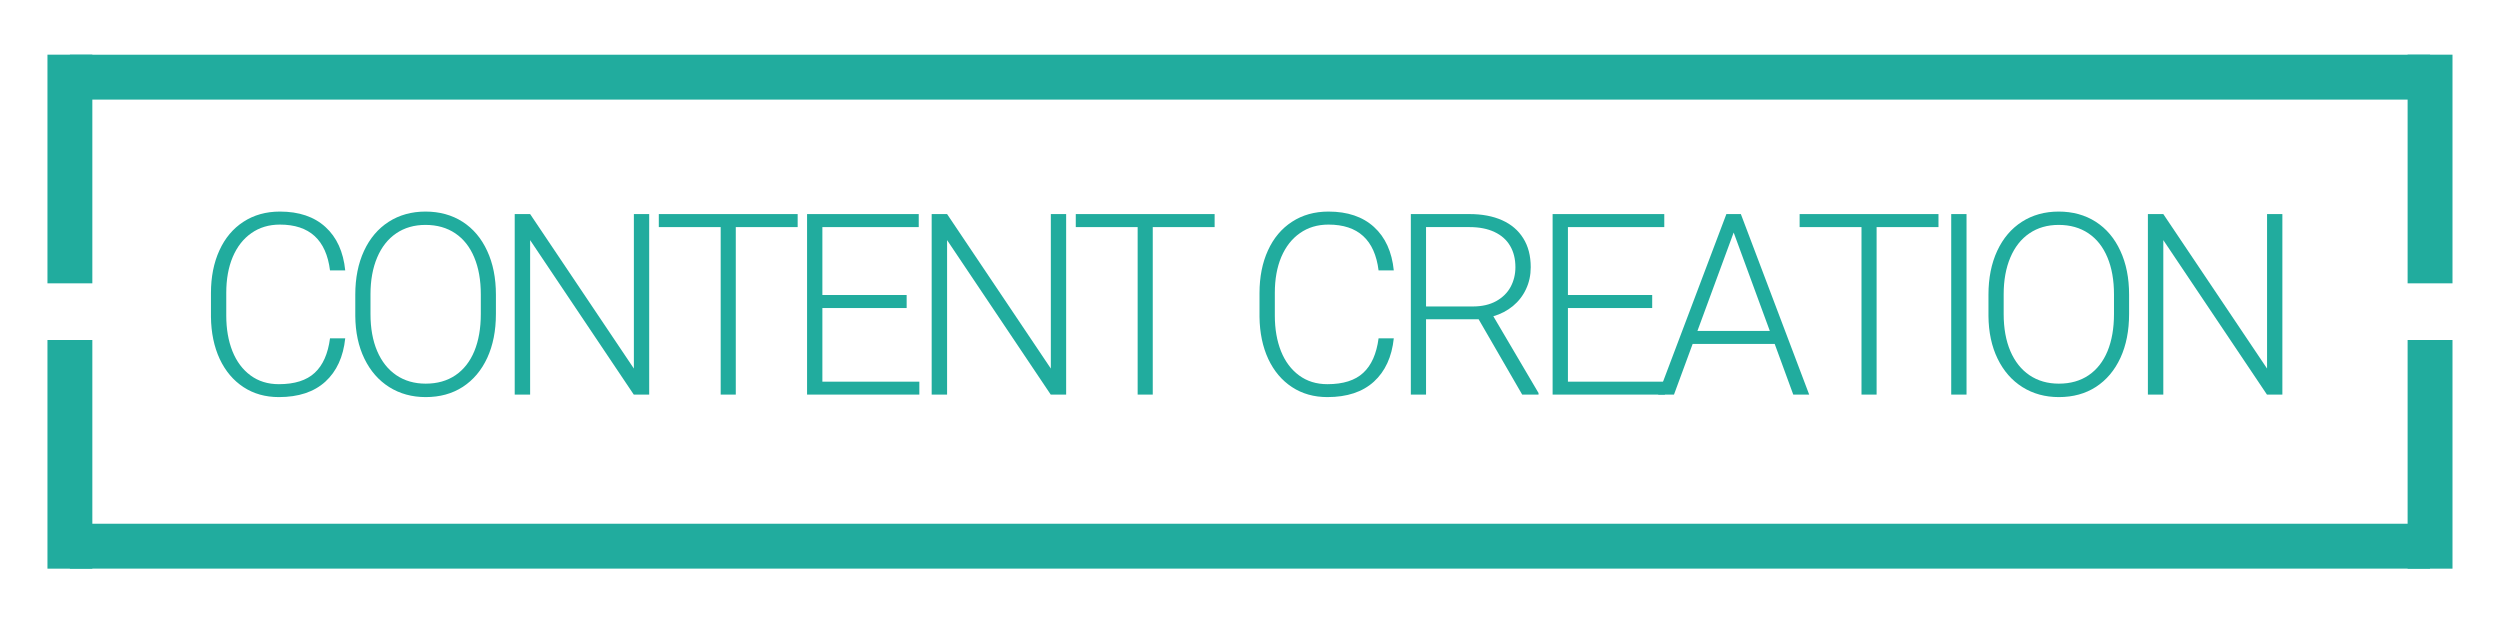
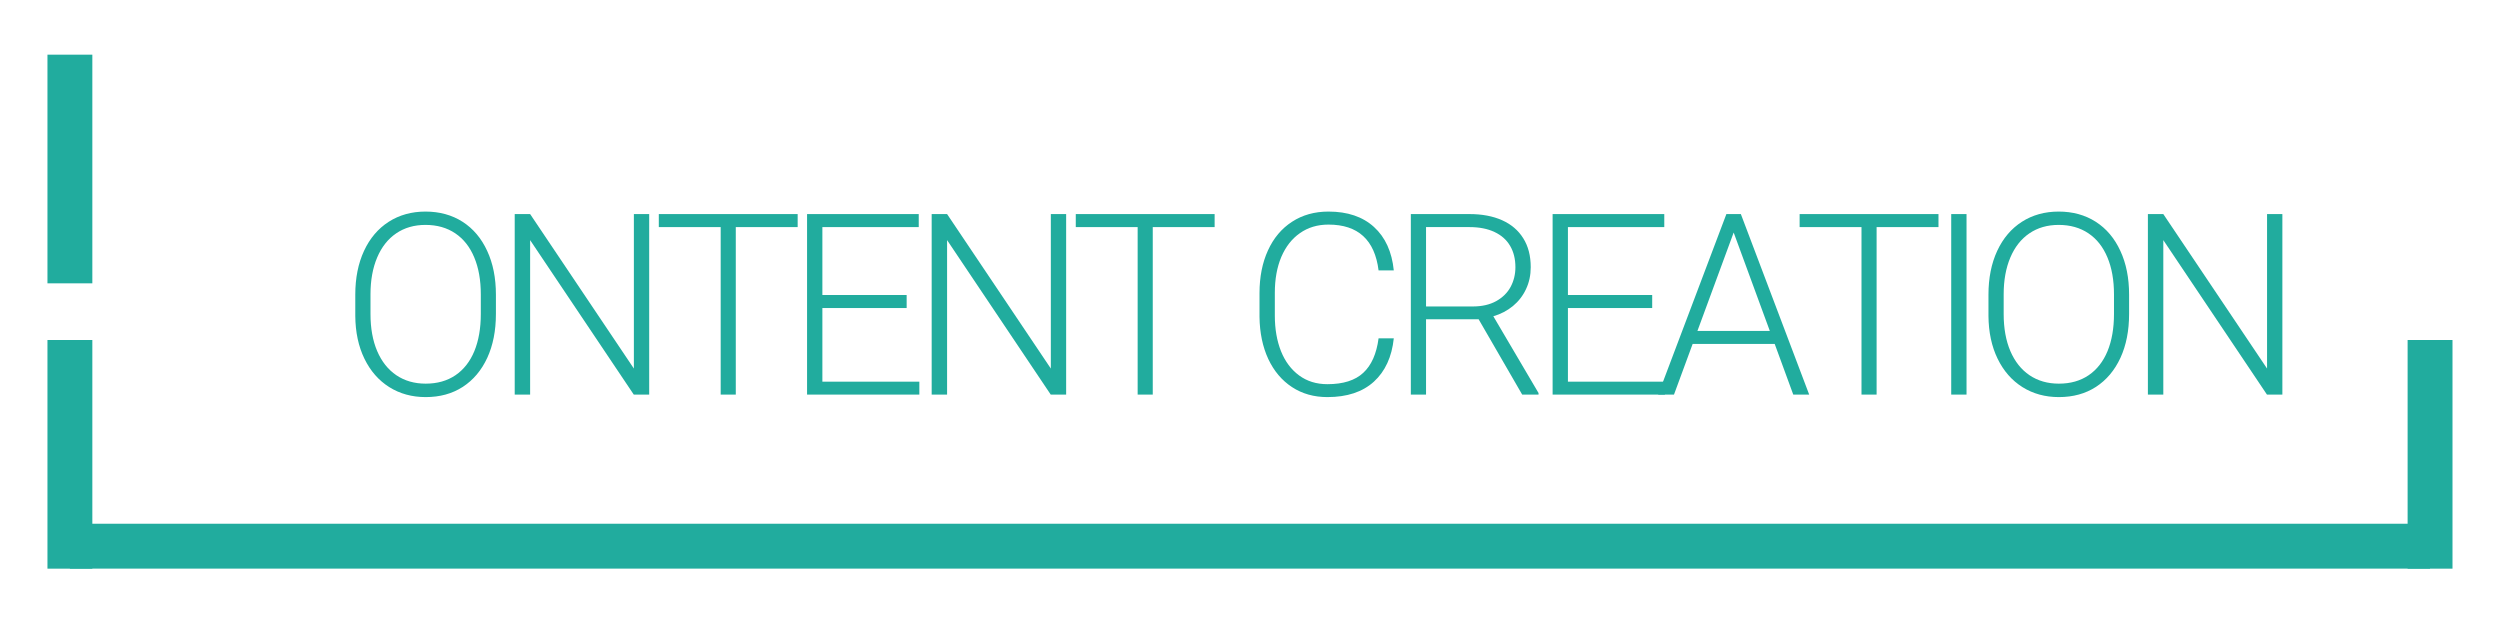
<svg xmlns="http://www.w3.org/2000/svg" width="500" zoomAndPan="magnify" viewBox="0 0 375 93.75" height="125" preserveAspectRatio="xMidYMid meet" version="1.0">
  <defs>
    <g />
  </defs>
-   <path stroke-linecap="butt" transform="matrix(0.748, 0, 0, 0.748, 10.488, 8.208)" fill="none" stroke-linejoin="miter" d="M 0.001 4.5 L 473.291 4.5 " stroke="#21ac9e" stroke-width="9" stroke-opacity="1" stroke-miterlimit="4" />
  <path stroke-linecap="butt" transform="matrix(0, -0.748, 0.748, 0, 7.118, 42.503)" fill="none" stroke-linejoin="miter" d="M -0.001 4.501 L 45.856 4.501 " stroke="#21ac9e" stroke-width="9" stroke-opacity="1" stroke-miterlimit="4" />
-   <path stroke-linecap="butt" transform="matrix(0, -0.748, 0.748, 0, 361.142, 42.503)" fill="none" stroke-linejoin="miter" d="M -0.001 4.5 L 45.856 4.5 " stroke="#21ac9e" stroke-width="9" stroke-opacity="1" stroke-miterlimit="4" />
  <path stroke-linecap="butt" transform="matrix(-0.748, 0, 0, -0.748, 364.505, 85.293)" fill="none" stroke-linejoin="miter" d="M 0.001 4.501 L 473.291 4.501 " stroke="#21ac9e" stroke-width="9" stroke-opacity="1" stroke-miterlimit="4" />
  <path stroke-linecap="butt" transform="matrix(0, 0.748, -0.748, 0, 367.874, 50.997)" fill="none" stroke-linejoin="miter" d="M -0.001 4.5 L 45.855 4.5 " stroke="#21ac9e" stroke-width="9" stroke-opacity="1" stroke-miterlimit="4" />
  <path stroke-linecap="butt" transform="matrix(0, 0.748, -0.748, 0, 13.85, 50.997)" fill="none" stroke-linejoin="miter" d="M -0.001 4.499 L 45.855 4.499 " stroke="#21ac9e" stroke-width="9" stroke-opacity="1" stroke-miterlimit="4" />
  <g fill="#21ac9e" fill-opacity="1">
    <g transform="translate(29.19, 59.189)">
      <g>
-         <path d="M 22.594 -8.438 C 22.301 -5.656 21.305 -3.488 19.609 -1.938 C 17.91 -0.395 15.586 0.375 12.641 0.375 C 10.617 0.375 8.848 -0.125 7.328 -1.125 C 5.805 -2.125 4.617 -3.531 3.766 -5.344 C 2.922 -7.164 2.484 -9.266 2.453 -11.641 L 2.453 -15.234 C 2.453 -17.648 2.875 -19.781 3.719 -21.625 C 4.562 -23.477 5.766 -24.91 7.328 -25.922 C 8.891 -26.941 10.711 -27.453 12.797 -27.453 C 15.66 -27.453 17.938 -26.68 19.625 -25.141 C 21.32 -23.598 22.312 -21.426 22.594 -18.625 L 20.312 -18.625 C 19.738 -23.207 17.234 -25.5 12.797 -25.5 C 11.148 -25.5 9.723 -25.07 8.516 -24.219 C 7.305 -23.375 6.375 -22.18 5.719 -20.641 C 5.07 -19.098 4.75 -17.305 4.75 -15.266 L 4.75 -11.844 C 4.75 -9.852 5.055 -8.078 5.672 -6.516 C 6.297 -4.961 7.203 -3.75 8.391 -2.875 C 9.578 -2 10.992 -1.562 12.641 -1.562 C 15.004 -1.562 16.797 -2.129 18.016 -3.266 C 19.242 -4.398 20.008 -6.125 20.312 -8.438 Z M 22.594 -8.438 " />
-       </g>
+         </g>
    </g>
  </g>
  <g fill="#21ac9e" fill-opacity="1">
    <g transform="translate(50.949, 59.189)">
      <g>
        <path d="M 23.438 -12.094 C 23.438 -9.582 23.004 -7.391 22.141 -5.516 C 21.273 -3.641 20.051 -2.188 18.469 -1.156 C 16.883 -0.133 15.031 0.375 12.906 0.375 C 10.852 0.375 9.031 -0.125 7.438 -1.125 C 5.852 -2.125 4.613 -3.539 3.719 -5.375 C 2.82 -7.219 2.363 -9.363 2.344 -11.812 L 2.344 -14.984 C 2.344 -17.484 2.781 -19.676 3.656 -21.562 C 4.531 -23.445 5.766 -24.898 7.359 -25.922 C 8.953 -26.941 10.789 -27.453 12.875 -27.453 C 14.988 -27.453 16.844 -26.941 18.438 -25.922 C 20.031 -24.898 21.258 -23.445 22.125 -21.562 C 23 -19.688 23.438 -17.492 23.438 -14.984 Z M 21.172 -15.031 C 21.172 -17.164 20.844 -19.016 20.188 -20.578 C 19.539 -22.141 18.594 -23.344 17.344 -24.188 C 16.094 -25.031 14.602 -25.453 12.875 -25.453 C 11.188 -25.453 9.723 -25.031 8.484 -24.188 C 7.242 -23.344 6.289 -22.133 5.625 -20.562 C 4.957 -18.988 4.625 -17.145 4.625 -15.031 L 4.625 -12.094 C 4.625 -9.957 4.957 -8.102 5.625 -6.531 C 6.301 -4.957 7.258 -3.75 8.5 -2.906 C 9.75 -2.062 11.219 -1.641 12.906 -1.641 C 14.645 -1.641 16.133 -2.062 17.375 -2.906 C 18.613 -3.75 19.555 -4.953 20.203 -6.516 C 20.848 -8.086 21.172 -9.945 21.172 -12.094 Z M 21.172 -15.031 " />
      </g>
    </g>
  </g>
  <g fill="#21ac9e" fill-opacity="1">
    <g transform="translate(73.769, 59.189)">
      <g>
        <path d="M 23.609 -27.078 L 23.609 0 L 21.297 0 L 5.75 -23.172 L 5.75 0 L 3.438 0 L 3.438 -27.078 L 5.75 -27.078 L 21.312 -3.906 L 21.312 -27.078 Z M 23.609 -27.078 " />
      </g>
    </g>
  </g>
  <g fill="#21ac9e" fill-opacity="1">
    <g transform="translate(97.852, 59.189)">
      <g>
        <path d="M 0.969 -25.125 L 0.969 -27.078 L 21.797 -27.078 L 21.797 -25.125 L 12.516 -25.125 L 12.516 0 L 10.25 0 L 10.25 -25.125 Z M 0.969 -25.125 " />
      </g>
    </g>
  </g>
  <g fill="#21ac9e" fill-opacity="1">
    <g transform="translate(117.622, 59.189)">
      <g>
        <path d="M 3.438 0 L 3.438 -27.078 L 20.188 -27.078 L 20.188 -25.125 L 5.734 -25.125 L 5.734 -14.938 L 18.375 -14.938 L 18.375 -12.984 L 5.734 -12.984 L 5.734 -1.938 L 20.281 -1.938 L 20.281 0 Z M 3.438 0 " />
      </g>
    </g>
  </g>
  <g fill="#21ac9e" fill-opacity="1">
    <g transform="translate(136.313, 59.189)">
      <g>
        <path d="M 23.609 -27.078 L 23.609 0 L 21.297 0 L 5.75 -23.172 L 5.75 0 L 3.438 0 L 3.438 -27.078 L 5.75 -27.078 L 21.312 -3.906 L 21.312 -27.078 Z M 23.609 -27.078 " />
      </g>
    </g>
  </g>
  <g fill="#21ac9e" fill-opacity="1">
    <g transform="translate(160.397, 59.189)">
      <g>
        <path d="M 0.969 -25.125 L 0.969 -27.078 L 21.797 -27.078 L 21.797 -25.125 L 12.516 -25.125 L 12.516 0 L 10.25 0 L 10.25 -25.125 Z M 0.969 -25.125 " />
      </g>
    </g>
  </g>
  <g fill="#21ac9e" fill-opacity="1">
    <g transform="translate(180.167, 59.189)">
      <g />
    </g>
  </g>
  <g fill="#21ac9e" fill-opacity="1">
    <g transform="translate(186.474, 59.189)">
      <g>
        <path d="M 22.594 -8.438 C 22.301 -5.656 21.305 -3.488 19.609 -1.938 C 17.91 -0.395 15.586 0.375 12.641 0.375 C 10.617 0.375 8.848 -0.125 7.328 -1.125 C 5.805 -2.125 4.617 -3.531 3.766 -5.344 C 2.922 -7.164 2.484 -9.266 2.453 -11.641 L 2.453 -15.234 C 2.453 -17.648 2.875 -19.781 3.719 -21.625 C 4.562 -23.477 5.766 -24.91 7.328 -25.922 C 8.891 -26.941 10.711 -27.453 12.797 -27.453 C 15.66 -27.453 17.938 -26.68 19.625 -25.141 C 21.32 -23.598 22.312 -21.426 22.594 -18.625 L 20.312 -18.625 C 19.738 -23.207 17.234 -25.5 12.797 -25.5 C 11.148 -25.5 9.723 -25.07 8.516 -24.219 C 7.305 -23.375 6.375 -22.18 5.719 -20.641 C 5.07 -19.098 4.75 -17.305 4.75 -15.266 L 4.75 -11.844 C 4.75 -9.852 5.055 -8.078 5.672 -6.516 C 6.297 -4.961 7.203 -3.75 8.391 -2.875 C 9.578 -2 10.992 -1.562 12.641 -1.562 C 15.004 -1.562 16.797 -2.129 18.016 -3.266 C 19.242 -4.398 20.008 -6.125 20.312 -8.438 Z M 22.594 -8.438 " />
      </g>
    </g>
  </g>
  <g fill="#21ac9e" fill-opacity="1">
    <g transform="translate(208.234, 59.189)">
      <g>
        <path d="M 20.094 0 L 13.562 -11.297 L 5.672 -11.297 L 5.672 0 L 3.391 0 L 3.391 -27.078 L 12.188 -27.078 C 14.07 -27.078 15.703 -26.77 17.078 -26.156 C 18.453 -25.539 19.508 -24.641 20.25 -23.453 C 21 -22.266 21.375 -20.816 21.375 -19.109 C 21.375 -17.922 21.141 -16.828 20.672 -15.828 C 20.211 -14.836 19.555 -13.988 18.703 -13.281 C 17.848 -12.582 16.867 -12.07 15.766 -11.75 L 22.547 -0.234 L 22.547 0 Z M 5.672 -25.125 L 5.672 -13.219 L 12.688 -13.219 C 14.051 -13.219 15.219 -13.484 16.188 -14.016 C 17.156 -14.555 17.879 -15.27 18.359 -16.156 C 18.836 -17.051 19.078 -18.035 19.078 -19.109 C 19.078 -20.348 18.812 -21.414 18.281 -22.312 C 17.75 -23.219 16.969 -23.91 15.938 -24.391 C 14.906 -24.879 13.656 -25.125 12.188 -25.125 Z M 5.672 -25.125 " />
      </g>
    </g>
  </g>
  <g fill="#21ac9e" fill-opacity="1">
    <g transform="translate(229.454, 59.189)">
      <g>
        <path d="M 3.438 0 L 3.438 -27.078 L 20.188 -27.078 L 20.188 -25.125 L 5.734 -25.125 L 5.734 -14.938 L 18.375 -14.938 L 18.375 -12.984 L 5.734 -12.984 L 5.734 -1.938 L 20.281 -1.938 L 20.281 0 Z M 3.438 0 " />
      </g>
    </g>
  </g>
  <g fill="#21ac9e" fill-opacity="1">
    <g transform="translate(248.145, 59.189)">
      <g>
        <path d="M 0.578 0 L 10.812 -27.078 L 12.984 -27.078 L 23.234 0 L 20.844 0 L 18.062 -7.594 L 5.75 -7.594 L 2.953 0 Z M 6.469 -9.547 L 17.328 -9.547 L 11.906 -24.312 Z M 6.469 -9.547 " />
      </g>
    </g>
  </g>
  <g fill="#21ac9e" fill-opacity="1">
    <g transform="translate(268.975, 59.189)">
      <g>
        <path d="M 0.969 -25.125 L 0.969 -27.078 L 21.797 -27.078 L 21.797 -25.125 L 12.516 -25.125 L 12.516 0 L 10.25 0 L 10.25 -25.125 Z M 0.969 -25.125 " />
      </g>
    </g>
  </g>
  <g fill="#21ac9e" fill-opacity="1">
    <g transform="translate(288.745, 59.189)">
      <g>
-         <path d="M 6.234 -27.078 L 6.234 0 L 3.938 0 L 3.938 -27.078 Z M 6.234 -27.078 " />
+         <path d="M 6.234 -27.078 L 6.234 0 L 3.938 0 L 3.938 -27.078 Z " />
      </g>
    </g>
  </g>
  <g fill="#21ac9e" fill-opacity="1">
    <g transform="translate(295.926, 59.189)">
      <g>
        <path d="M 23.438 -12.094 C 23.438 -9.582 23.004 -7.391 22.141 -5.516 C 21.273 -3.641 20.051 -2.188 18.469 -1.156 C 16.883 -0.133 15.031 0.375 12.906 0.375 C 10.852 0.375 9.031 -0.125 7.438 -1.125 C 5.852 -2.125 4.613 -3.539 3.719 -5.375 C 2.82 -7.219 2.363 -9.363 2.344 -11.812 L 2.344 -14.984 C 2.344 -17.484 2.781 -19.676 3.656 -21.562 C 4.531 -23.445 5.766 -24.898 7.359 -25.922 C 8.953 -26.941 10.789 -27.453 12.875 -27.453 C 14.988 -27.453 16.844 -26.941 18.438 -25.922 C 20.031 -24.898 21.258 -23.445 22.125 -21.562 C 23 -19.688 23.438 -17.492 23.438 -14.984 Z M 21.172 -15.031 C 21.172 -17.164 20.844 -19.016 20.188 -20.578 C 19.539 -22.141 18.594 -23.344 17.344 -24.188 C 16.094 -25.031 14.602 -25.453 12.875 -25.453 C 11.188 -25.453 9.723 -25.031 8.484 -24.188 C 7.242 -23.344 6.289 -22.133 5.625 -20.562 C 4.957 -18.988 4.625 -17.145 4.625 -15.031 L 4.625 -12.094 C 4.625 -9.957 4.957 -8.102 5.625 -6.531 C 6.301 -4.957 7.258 -3.75 8.5 -2.906 C 9.75 -2.062 11.219 -1.641 12.906 -1.641 C 14.645 -1.641 16.133 -2.062 17.375 -2.906 C 18.613 -3.75 19.555 -4.953 20.203 -6.516 C 20.848 -8.086 21.172 -9.945 21.172 -12.094 Z M 21.172 -15.031 " />
      </g>
    </g>
  </g>
  <g fill="#21ac9e" fill-opacity="1">
    <g transform="translate(318.746, 59.189)">
      <g>
        <path d="M 23.609 -27.078 L 23.609 0 L 21.297 0 L 5.75 -23.172 L 5.75 0 L 3.438 0 L 3.438 -27.078 L 5.75 -27.078 L 21.312 -3.906 L 21.312 -27.078 Z M 23.609 -27.078 " />
      </g>
    </g>
  </g>
</svg>